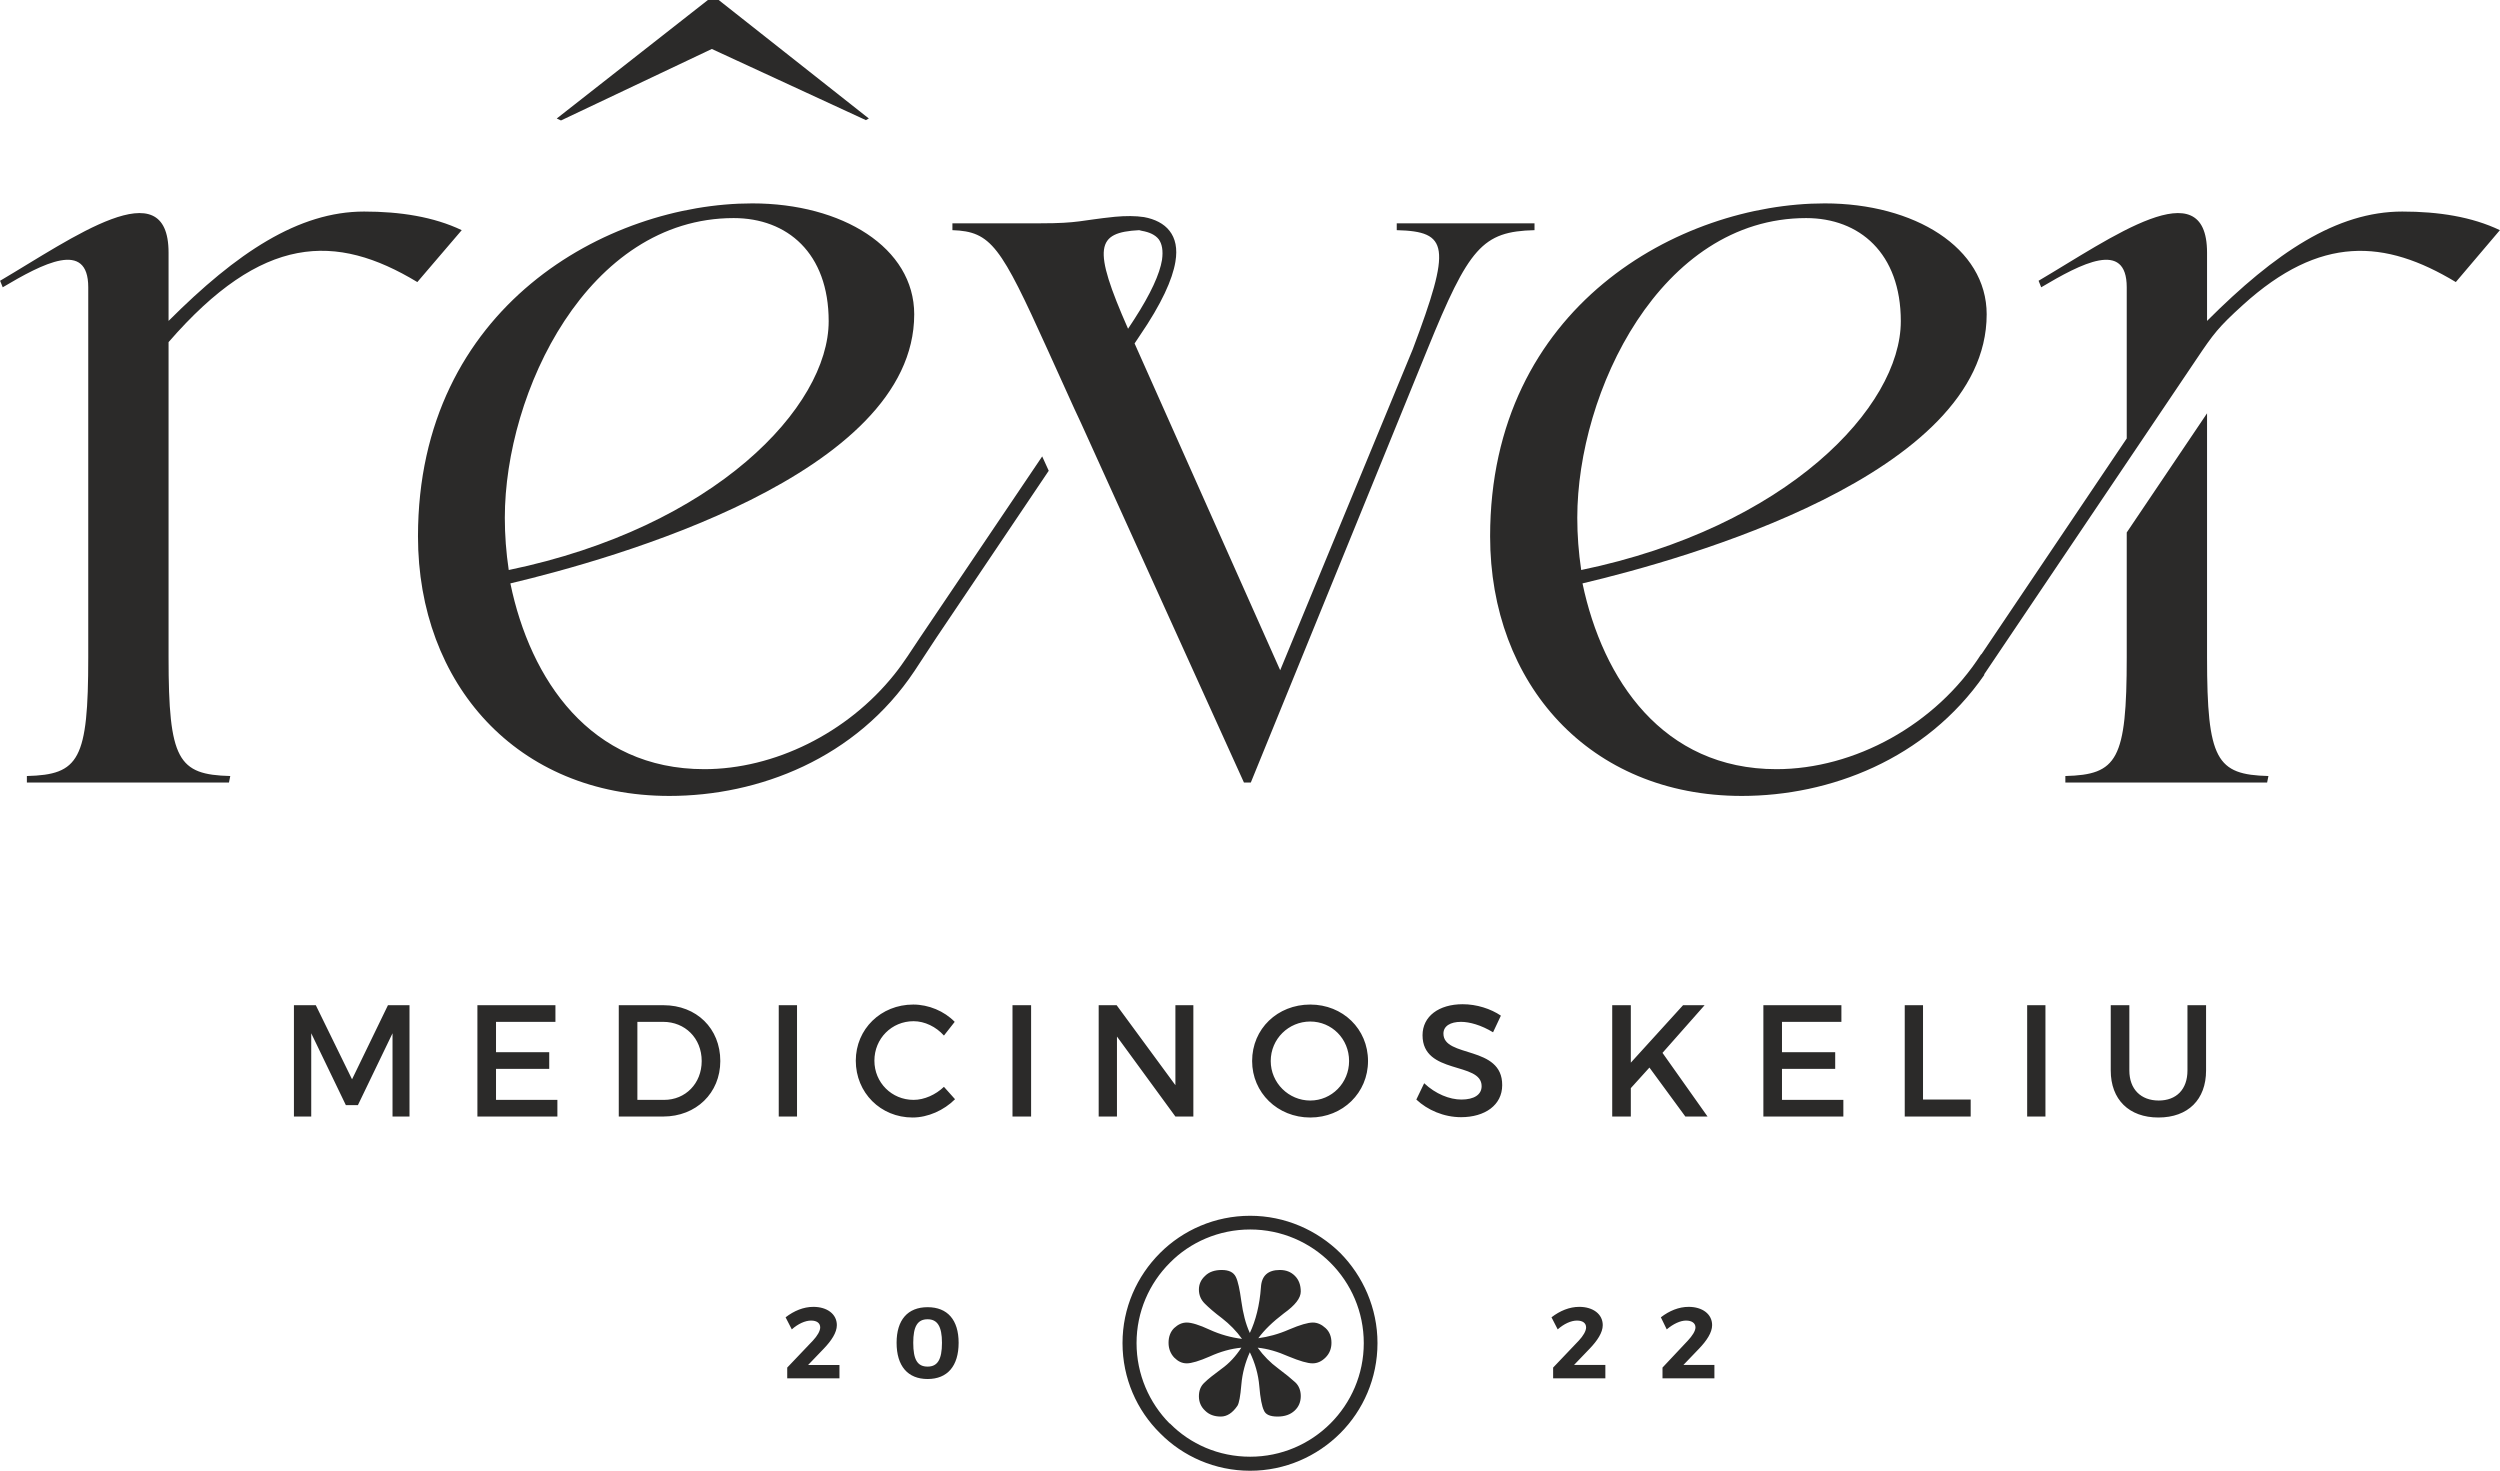
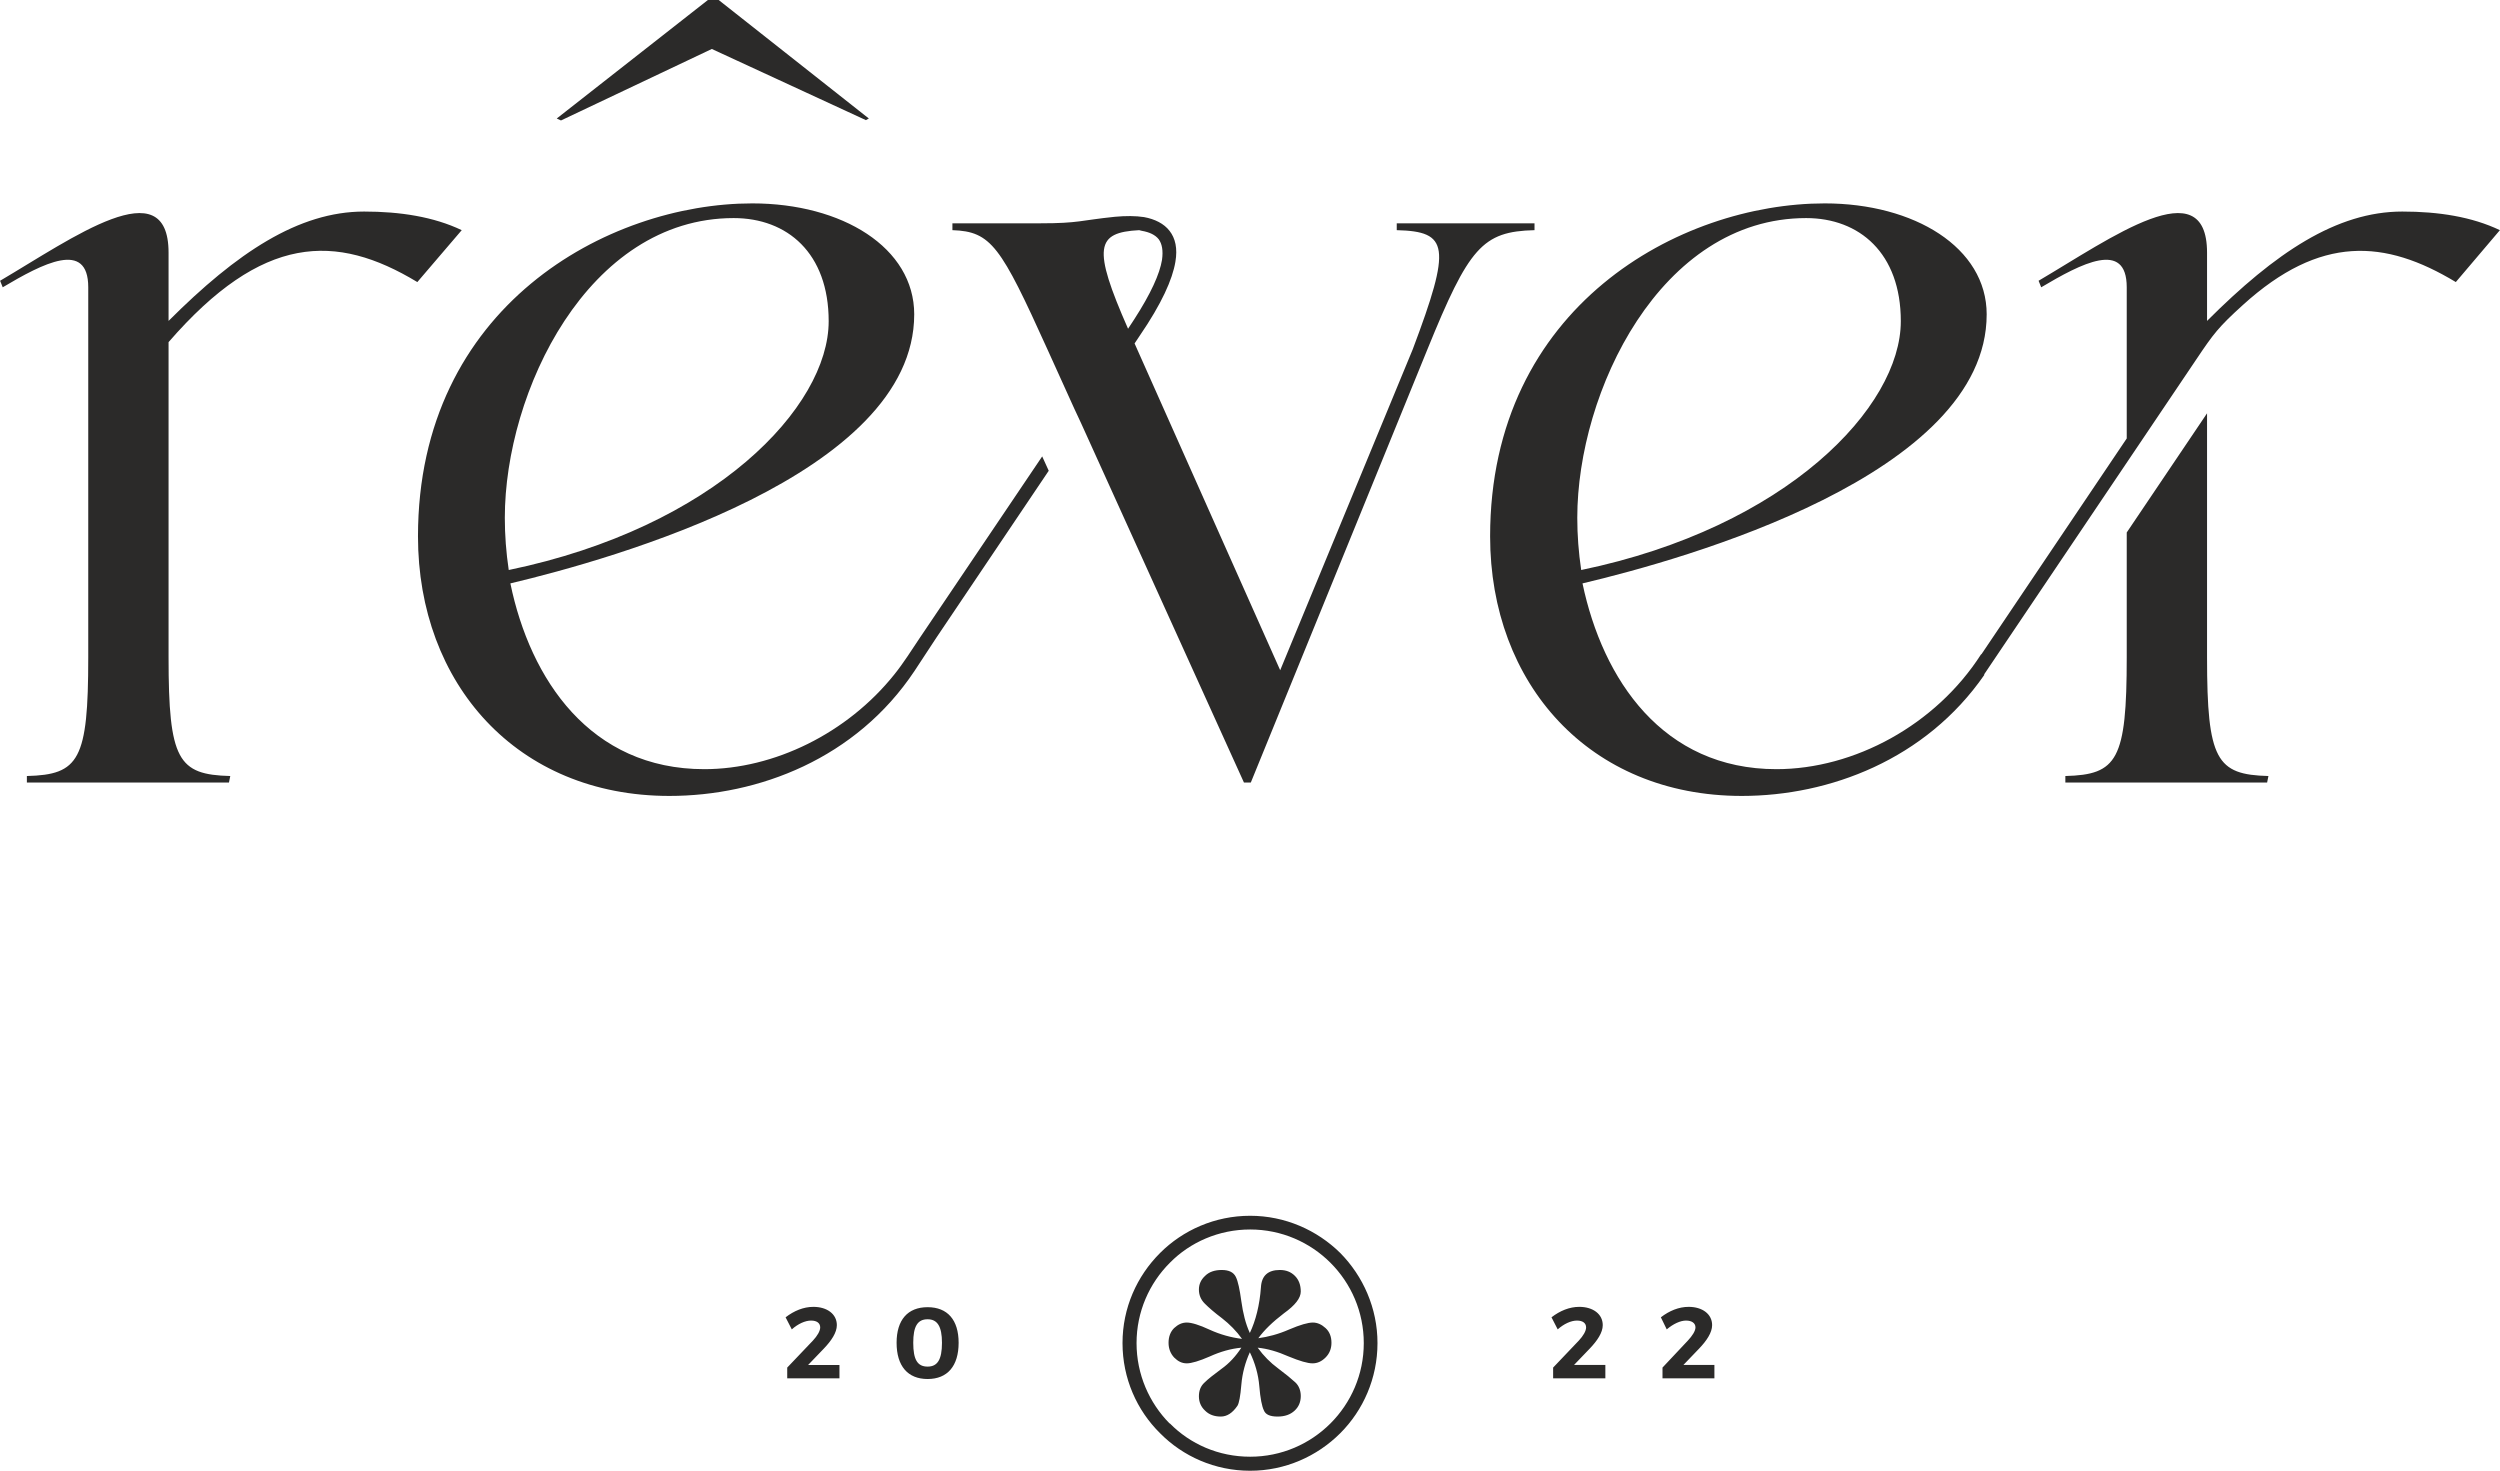
<svg xmlns="http://www.w3.org/2000/svg" xml:space="preserve" width="76.573mm" height="45.048mm" version="1.1" style="shape-rendering:geometricPrecision; text-rendering:geometricPrecision; image-rendering:optimizeQuality; fill-rule:evenodd; clip-rule:evenodd" viewBox="0 0 7657 4505">
  <defs>
    <style type="text/css">
   
    .fil0 {fill:#2B2A29}
   
  </style>
  </defs>
  <g id="Layer_x0020_1">
    <g id="_350717544">
      <path class="fil0" d="M2800 963c0,-205 -221,-340 -496,-340 -442,0 -1024,315 -1024,1020 0,451 303,795 770,795 273,0 572,-114 751,-383 23,-34 44,-68 67,-102l344 -511 -20 -44 -375 556c-25,37 -49,76 -78,112 -144,180 -368,290 -582,290 -349,0 -533,-274 -594,-569 311,-74 1237,-332 1237,-824zm-2718 1434l619 0 4 -20c-160,-4 -189,-49 -189,-364l0 -965c287,-331 512,-335 762,-184l136 -159c-86,-41 -189,-57 -299,-57 -201,0 -390,126 -599,335l0 -209c0,-258 -295,-44 -516,86l8 20c123,-73 262,-146 262,0l0 1133c0,315 -28,360 -188,364l0 20zm2579 -2034l-9 5 -472 -218 -462 219 -13 -6 463 -363 33 0 460 363zm3424 600c0,-205 -222,-340 -496,-340 -443,0 -1025,315 -1025,1020 0,451 304,795 771,795 268,0 563,-111 743,-371l-1 -1 650 -965c53,-79 68,-99 143,-167 237,-215 435,-201 652,-70l135 -159c-86,-41 -188,-57 -299,-57 -201,0 -389,126 -598,335l0 -209c0,-258 -295,-44 -516,86l8 20c123,-73 262,-146 262,0l0 463 -445 661 -1 0c-139,217 -389,352 -627,352 -348,0 -532,-274 -594,-569 312,-74 1238,-332 1238,-824zm429 668l0 382c0,315 -29,360 -188,364l0 20 618 0 4 -20c-159,-4 -188,-49 -188,-364l0 -747 -246 365zm-1671 115c-8,-54 -12,-107 -12,-160 0,-385 254,-918 701,-918 163,0 290,107 290,316 0,262 -348,631 -979,762zm-922 307l-438 -983 -8 -18 16 -24 0 0c67,-98 100,-172 109,-226 7,-41 0,-72 -18,-95l0 0c-17,-22 -45,-36 -78,-42 -26,-4 -56,-4 -89,-1 -107,11 -110,20 -228,20l-270 0 0 21c119,4 148,49 291,365l82 181 0 0 21 45 0 0 499 1101 21 0 541 -1327c127,-312 168,-361 328,-365l0 -21 -422 0 0 21c159,4 168,49 49,365l-406 983zm-466 -1046c-110,-250 -98,-295 34,-302 3,1 5,1 8,2 23,4 41,12 52,26l0 0c10,14 14,34 10,63 -7,43 -34,103 -85,182l-19 29zm-1897 739c-8,-54 -12,-107 -12,-160 0,-385 254,-918 701,-918 164,0 291,107 291,316 0,262 -348,631 -980,762z" />
-       <path class="fil0" d="M1254 3420l0 -341 -66 0 -110 227 -111 -227 -67 0 0 341 53 0 0 -255 106 220 37 0 106 -220 0 255 52 0zm447 -290l0 -51 -239 0 0 341 245 0 0 -51 -188 0 0 -95 163 0 0 -51 -163 0 0 -93 182 0zm194 -51l0 341 136 0c101,0 175,-72 175,-170 0,-100 -73,-171 -174,-171l-137 0zm57 51l79 0c67,0 118,50 118,120 0,69 -50,119 -115,119l-82 0 0 -239zm489 290l0 -341 -56 0 0 341 56 0zm356 -343c-99,0 -176,75 -176,172 0,98 76,174 174,174 47,0 96,-22 130,-56l-34 -38c-25,24 -60,40 -93,40 -67,0 -120,-53 -120,-120 0,-68 53,-121 120,-121 34,0 69,17 93,44l33 -42c-32,-33 -80,-53 -127,-53zm361 343l0 -341 -57 0 0 341 57 0zm497 0l0 -341 -55 0 0 245 -180 -245 -55 0 0 341 56 0 0 -245 179 245 55 0zm358 -343c-100,0 -178,74 -178,173 0,97 78,173 178,173 100,0 177,-76 177,-173 0,-98 -77,-173 -177,-173zm0 52c66,0 119,53 119,121 0,67 -53,121 -119,121 -66,0 -121,-54 -121,-121 0,-68 55,-121 121,-121zm467 -53c-73,0 -123,37 -123,95 0,122 181,80 181,156 0,26 -23,41 -62,41 -36,0 -79,-17 -114,-50l-24 50c34,32 84,54 137,54 73,0 126,-37 126,-98 1,-123 -180,-83 -180,-158 0,-23 21,-36 54,-36 26,0 62,10 98,32l24 -51c-31,-21 -74,-35 -117,-35zm682 344l68 0 -138 -195 129 -146 -66 0 -160 176 0 -176 -57 0 0 341 57 0 0 -87 57 -63 110 150zm478 -290l0 -51 -239 0 0 341 245 0 0 -51 -188 0 0 -95 163 0 0 -51 -163 0 0 -93 182 0zm250 238l0 -289 -56 0 0 341 202 0 0 -52 -146 0zm375 52l0 -341 -56 0 0 341 56 0zm492 -341l-57 0 0 200c0,58 -34,92 -88,92 -55,0 -90,-35 -90,-92l0 -200 -57 0 0 200c0,89 56,144 146,144 91,0 146,-55 146,-144l0 -200z" />
      <path class="fil0" d="M2491 4003c-30,0 -59,12 -85,32l19 37c19,-17 41,-27 59,-27 18,0 28,8 28,21 0,11 -9,26 -22,40l-79 83 0 33 160 0 0 -41 -96 0 48 -50c23,-24 40,-49 40,-72 0,-34 -30,-56 -72,-56zm1338 -279c107,0 205,44 276,114l0 0c70,71 114,169 114,276 0,108 -44,206 -114,276 -71,71 -169,115 -276,115 -108,0 -206,-44 -276,-115l0 0 0 0c-71,-70 -115,-168 -115,-276 0,-108 44,-205 115,-276 70,-70 168,-114 276,-114zm-39 582c-15,22 -32,33 -51,33 -20,0 -36,-6 -48,-18 -13,-12 -19,-27 -19,-44 0,-17 5,-31 17,-42 11,-11 29,-25 52,-42 24,-17 44,-39 61,-65 -32,3 -64,12 -97,27 -32,14 -56,21 -70,21 -15,0 -27,-6 -39,-18 -11,-12 -17,-27 -17,-45 0,-19 6,-34 17,-45 12,-11 24,-17 39,-17 14,0 38,7 70,22 33,15 66,24 99,28 -17,-24 -38,-45 -61,-63 -24,-18 -41,-33 -53,-45 -12,-12 -18,-26 -18,-43 0,-16 6,-30 19,-42 12,-12 29,-18 51,-18 22,0 36,7 43,21 7,14 12,39 17,75 5,36 13,69 26,97 18,-38 30,-85 34,-140 2,-36 22,-53 58,-53 19,0 34,6 46,18 12,12 18,28 18,48 0,20 -17,42 -52,67 -34,26 -60,51 -78,76 29,-4 61,-12 95,-27 33,-14 57,-21 72,-21 14,0 27,6 39,17 12,11 18,26 18,45 0,18 -6,33 -18,45 -12,12 -25,18 -40,18 -15,0 -39,-7 -73,-21 -34,-15 -65,-24 -95,-27 18,25 39,46 62,63 24,18 41,32 53,43 11,10 17,25 17,42 0,18 -6,33 -19,45 -13,12 -30,18 -52,18 -23,0 -37,-6 -42,-19 -6,-12 -11,-37 -14,-74 -3,-36 -13,-71 -29,-104 -14,31 -23,64 -26,99 -3,36 -7,57 -12,65zm285 -438c-63,-63 -150,-102 -246,-102 -96,0 -184,39 -246,102 -63,63 -102,150 -102,246 0,96 39,183 101,246l1 0c62,63 149,102 246,102 96,0 183,-39 246,-102 63,-63 102,-150 102,-246 0,-96 -39,-183 -102,-246zm-1234 136c-61,0 -95,39 -95,109 0,71 34,111 95,111 61,0 95,-40 95,-111 0,-70 -34,-109 -95,-109zm0 37c30,0 44,22 44,72 0,52 -14,73 -44,73 -31,0 -44,-21 -44,-73 0,-50 13,-72 44,-72zm1996 -38c-30,0 -59,12 -85,32l19 37c19,-17 41,-27 59,-27 18,0 28,8 28,21 0,11 -9,26 -22,40l-79 83 0 33 160 0 0 -41 -96 0 48 -50c23,-24 40,-49 40,-72 0,-34 -30,-56 -72,-56zm335 0c-30,0 -59,12 -85,32l18 37c20,-17 42,-27 59,-27 18,0 29,8 29,21 0,11 -10,26 -23,40l-78 83 0 33 159 0 0 -41 -95 0 48 -50c23,-24 40,-49 40,-72 0,-34 -30,-56 -72,-56z" />
    </g>
  </g>
</svg>